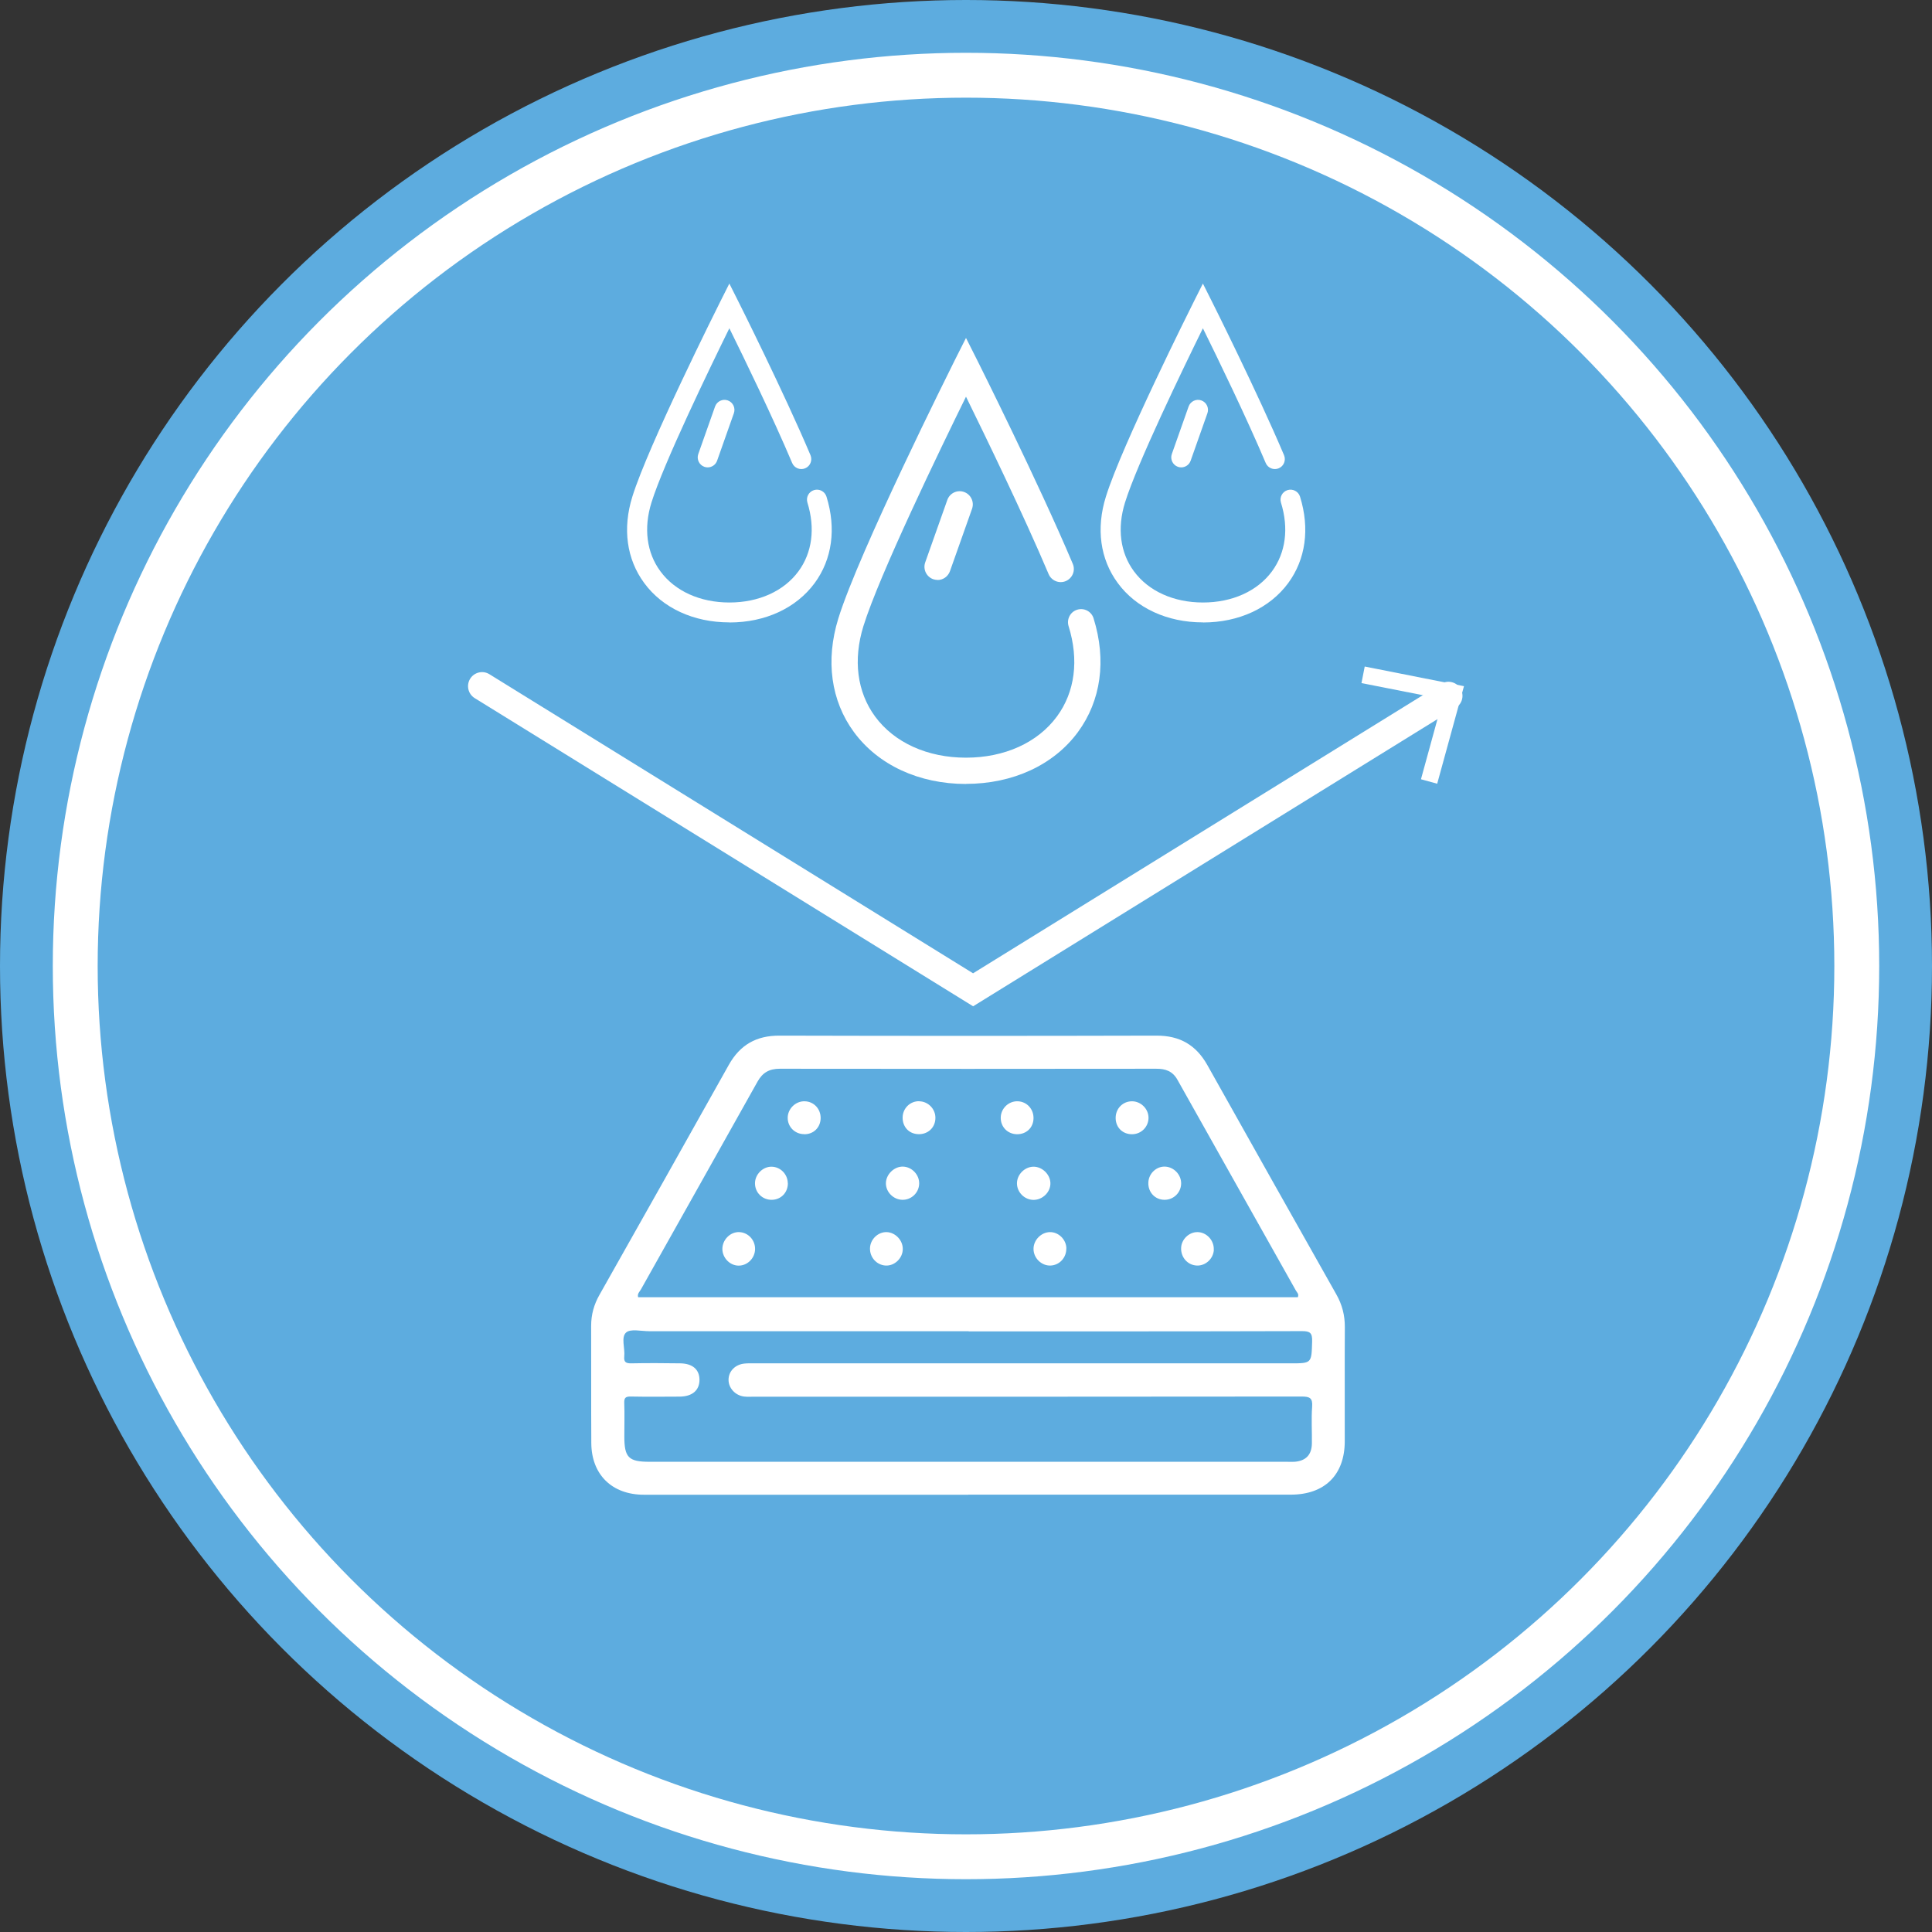
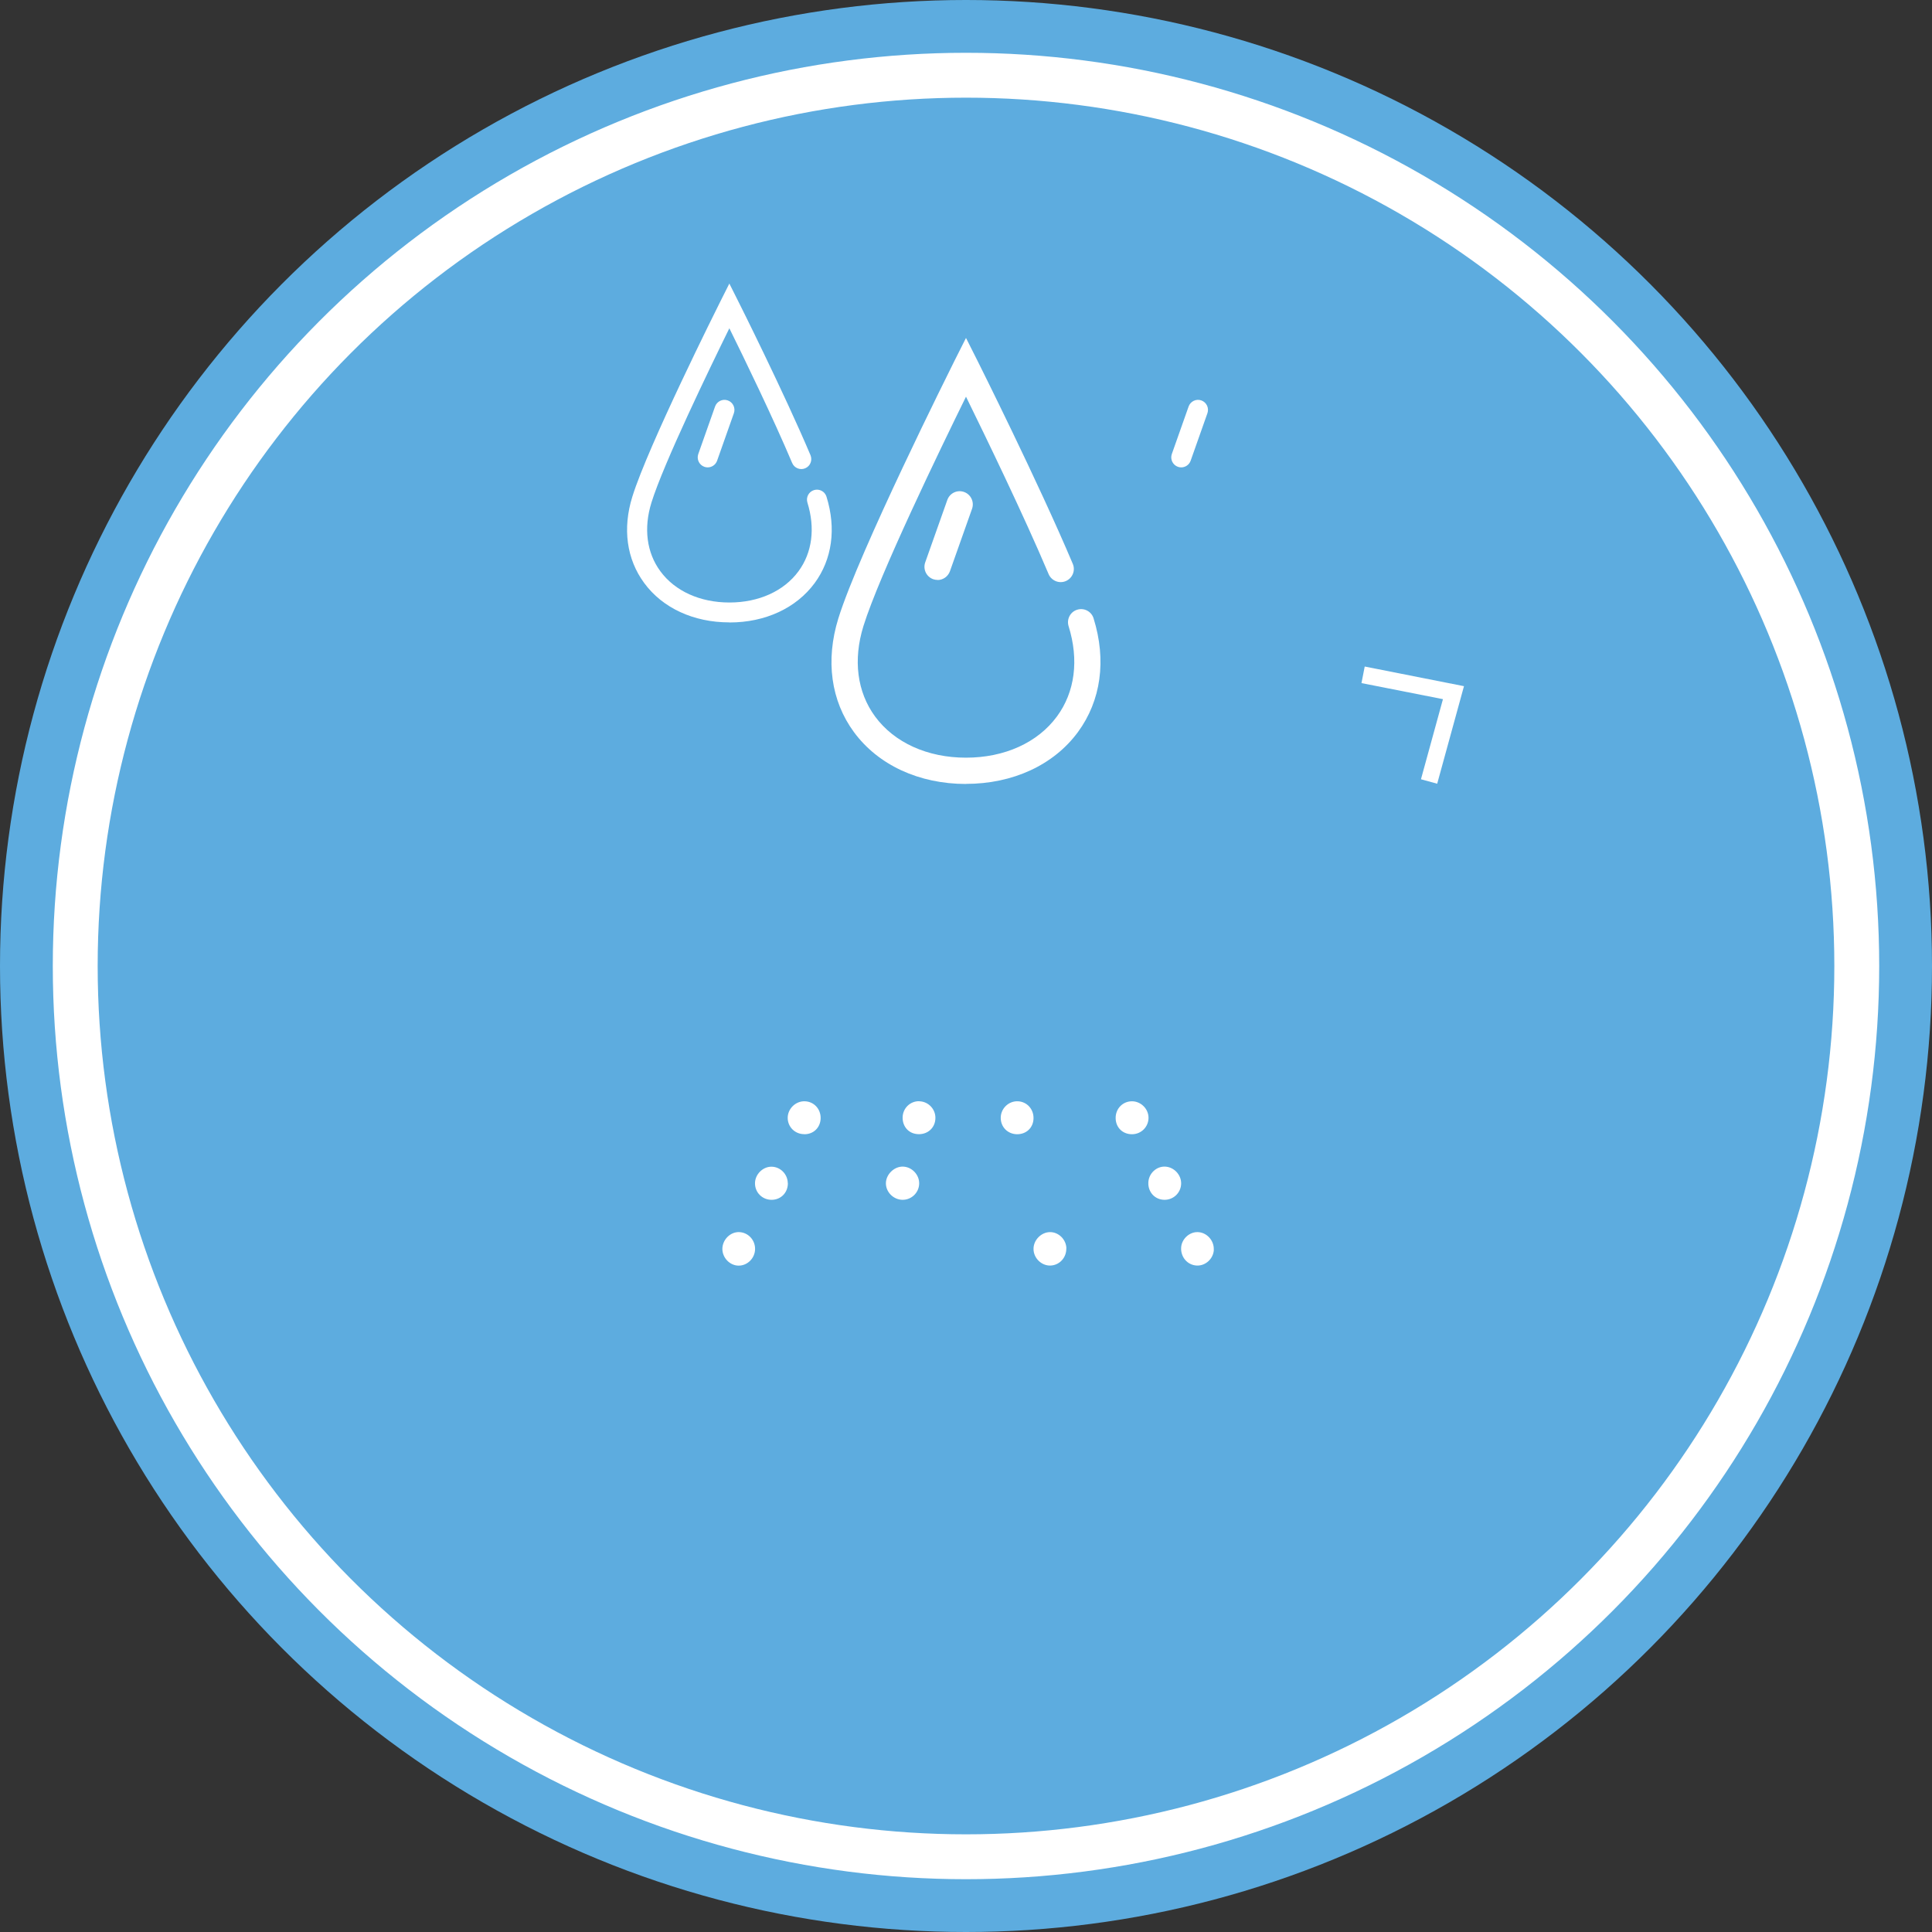
<svg xmlns="http://www.w3.org/2000/svg" id="Layer_2" viewBox="0 0 238.06 238.06">
  <rect x="0" y="0" width="238.06" height="238.06" fill="#333333" stroke="none" />
  <defs>
    <style>.cls-1{fill:#5dacdf;}.cls-1,.cls-2{stroke-width:0px;}.cls-2{fill:#fff;}.cls-3{fill:none;stroke:#fff;stroke-miterlimit:10;stroke-width:5.53px;}</style>
  </defs>
  <g id="Layer_3">
    <circle class="cls-1" cx="119.03" cy="119.03" r="119.03" />
    <circle class="cls-3" cx="119.03" cy="119.03" r="109.76" />
-     <path class="cls-2" d="m119.32,184.18c-13.33,0-26.65,0-39.98,0-3.92,0-6.46-2.47-6.48-6.37-.03-4.81,0-9.62-.02-14.43,0-1.38.34-2.62,1.02-3.82,5.33-9.44,10.65-18.88,15.94-28.34,1.39-2.48,3.4-3.62,6.25-3.61,15.49.04,30.99.04,46.48,0,2.86,0,4.85,1.16,6.24,3.63,5.28,9.43,10.58,18.84,15.89,28.25.72,1.27,1.06,2.59,1.05,4.05-.03,4.69,0,9.38-.01,14.07-.01,4.13-2.48,6.56-6.65,6.56-13.25,0-26.49,0-39.74,0Zm40.6-24.35c.16-.37-.1-.57-.23-.79-4.86-8.66-9.74-17.31-14.6-25.98-.6-1.08-1.48-1.38-2.64-1.37-15.45.02-30.9.02-46.36,0-1.29,0-2.12.46-2.75,1.59-4.77,8.54-9.58,17.06-14.36,25.59-.16.29-.48.54-.35.97h81.29Zm-40.56,4.2c-13.13,0-26.25,0-39.38,0-.98,0-2.3-.33-2.84.17-.64.59-.11,1.93-.22,2.94-.07.69.2.86.86.85,2.01-.04,4.02-.03,6.03,0,1.53.02,2.37.76,2.38,2.02,0,1.3-.88,2.07-2.45,2.08-2.01.01-4.02.03-6.03-.01-.62-.01-.81.16-.79.78.05,1.38.01,2.76.01,4.14,0,2.59.52,3.12,3.1,3.12,26.18,0,52.35,0,78.53,0,.32,0,.63.02.95,0,1.41-.11,2.13-.87,2.14-2.29.02-1.5-.08-3,.03-4.49.08-1.07-.28-1.26-1.28-1.26-22.51.03-45.02.02-67.53.02-.39,0-.79.03-1.18-.02-1.09-.13-1.92-1.04-1.92-2.06,0-1.04.8-1.88,1.94-2,.43-.05.87-.03,1.3-.03,22,0,43.99,0,65.99,0,2.65,0,2.6,0,2.68-2.7.03-1.04-.24-1.28-1.28-1.27-13.68.04-27.36.03-41.04.03Z" />
    <path class="cls-2" d="m113.26,145.86c-.03,1.11-.96,2-2.07,1.98-1.1-.02-2.03-.95-2.03-2.03,0-1.11,1.04-2.11,2.14-2.06,1.09.05,1.99,1.02,1.96,2.1Z" />
-     <path class="cls-2" d="m127.34,143.76c1.07-.01,2.05.93,2.09,2,.04,1.11-.95,2.1-2.1,2.09-1.1-.02-2.02-.94-2.02-2.04,0-1.08.94-2.03,2.02-2.05Z" />
-     <path class="cls-2" d="m109.25,151.82c1.07.03,2,1,1.99,2.08,0,1.14-1.02,2.11-2.13,2.04-1.09-.07-1.94-1.01-1.91-2.13.03-1.1.98-2.02,2.06-1.99Z" />
    <path class="cls-2" d="m131.39,153.83c.02,1.13-.83,2.06-1.93,2.11-1.12.05-2.12-.92-2.11-2.06,0-1.08.94-2.04,2.01-2.06,1.08-.02,2.02.91,2.04,2.01Z" />
    <path class="cls-2" d="m99.09,139.75c-1.13,0-2.02-.88-2.03-1.99-.01-1.13.97-2.1,2.11-2.06,1.12.03,1.96.94,1.95,2.08-.02,1.15-.87,1.99-2.02,1.98Z" />
    <path class="cls-2" d="m113.27,135.7c1.1.02,2,.94,1.99,2.05,0,1.18-.92,2.05-2.12,2-1.15-.04-1.94-.91-1.92-2.08.03-1.12.93-2,2.05-1.98Z" />
    <path class="cls-2" d="m127.35,137.8c-.02,1.15-.88,1.97-2.04,1.96-1.14-.02-2-.88-2-2.02,0-1.15.97-2.09,2.12-2.04,1.11.05,1.94.96,1.92,2.1Z" />
    <path class="cls-2" d="m141.52,137.73c0,1.11-.88,2.01-2,2.03-1.16.02-2.02-.8-2.05-1.95-.03-1.19.87-2.12,2.03-2.11,1.09.01,2.02.94,2.02,2.03Z" />
    <path class="cls-2" d="m97.08,145.77c.02,1.15-.82,2.04-1.95,2.07-1.17.03-2.11-.88-2.1-2.05.01-1.08.95-2.03,2.02-2.03,1.09,0,2,.9,2.02,2.02Z" />
    <path class="cls-2" d="m145.54,145.86c-.03,1.11-.94,1.99-2.06,1.98-1.17-.01-2.04-.95-1.98-2.15.05-1.11,1.01-2,2.09-1.94,1.08.06,1.98,1.02,1.95,2.11Z" />
-     <path class="cls-2" d="m93.04,153.92c-.02,1.11-.93,2.03-2.02,2.03-1.08,0-2-.95-2.01-2.05,0-1.14.98-2.13,2.09-2.08,1.1.05,1.96.98,1.94,2.1Z" />
+     <path class="cls-2" d="m93.04,153.92c-.02,1.11-.93,2.03-2.02,2.03-1.08,0-2-.95-2.01-2.05,0-1.14.98-2.13,2.09-2.08,1.1.05,1.96.98,1.94,2.1" />
    <path class="cls-2" d="m149.57,153.99c-.05,1.1-1.02,2-2.1,1.95-1.15-.05-2-1.04-1.93-2.22.06-1.04,1-1.92,2.02-1.9,1.12.01,2.06,1.03,2,2.18Z" />
-     <path class="cls-2" d="m119.9,123.99l-61.41-37.97c-.81-.5-1.06-1.57-.56-2.38.5-.81,1.57-1.07,2.38-.56l59.59,36.85,57.67-35.66c.81-.51,1.88-.25,2.38.56.5.81.25,1.88-.56,2.38l-59.49,36.79Z" />
    <polygon class="cls-2" points="168.16 82.13 167.76 84.17 177.8 86.15 175.09 96.02 177.09 96.57 180.39 84.55 168.16 82.13" />
    <path class="cls-2" d="m119.03,96.6c-5.78,0-10.81-2.33-13.8-6.38-2.85-3.87-3.53-8.85-1.93-14.02,2.58-8.29,13.81-30.72,14.28-31.68l1.45-2.88,1.45,2.88c.07.15,7.45,14.87,11.71,24.96.35.82-.04,1.77-.86,2.12-.82.35-1.77-.04-2.12-.86-3.08-7.29-7.82-17.05-10.18-21.86-3.18,6.47-10.68,21.96-12.64,28.27-1.29,4.16-.78,8.12,1.44,11.14,2.37,3.22,6.45,5.07,11.2,5.07s8.83-1.85,11.2-5.07c2.23-3.02,2.74-6.98,1.44-11.14-.26-.85.21-1.76,1.06-2.02.85-.27,1.76.21,2.02,1.06,1.61,5.17.92,10.14-1.93,14.02-2.99,4.06-8.02,6.38-13.8,6.38Z" />
    <path class="cls-2" d="m115.53,71.46c-.18,0-.36-.03-.54-.09-.84-.3-1.28-1.22-.99-2.06l2.73-7.71c.3-.84,1.22-1.28,2.06-.98.84.3,1.28,1.22.99,2.06l-2.73,7.71c-.24.66-.86,1.08-1.52,1.08Z" />
-     <path class="cls-2" d="m148.21,76.69c-4.39,0-8.22-1.77-10.48-4.85-2.17-2.94-2.69-6.72-1.46-10.65,1.96-6.3,10.49-23.34,10.85-24.06l1.1-2.19,1.1,2.19c.06.11,5.66,11.3,8.9,18.96.26.63-.03,1.35-.65,1.61-.62.27-1.35-.03-1.61-.65-2.34-5.54-5.94-12.96-7.74-16.6-2.42,4.92-8.11,16.68-9.6,21.48-.98,3.16-.59,6.17,1.1,8.46,1.8,2.45,4.9,3.85,8.51,3.85s6.71-1.4,8.51-3.85c1.69-2.3,2.08-5.3,1.1-8.46-.2-.65.16-1.34.81-1.54.65-.2,1.34.16,1.54.81,1.22,3.93.7,7.71-1.46,10.65-2.27,3.08-6.09,4.85-10.48,4.85Z" />
    <path class="cls-2" d="m145.55,57.59c-.14,0-.27-.02-.41-.07-.64-.23-.97-.93-.75-1.57l2.07-5.86c.23-.64.93-.98,1.57-.75.64.23.97.93.75,1.57l-2.07,5.86c-.18.5-.65.82-1.16.82Z" />
    <path class="cls-2" d="m89.86,76.69c-4.39,0-8.22-1.77-10.48-4.85-2.17-2.94-2.69-6.72-1.46-10.65,1.96-6.3,10.49-23.34,10.85-24.06l1.1-2.19,1.1,2.19c.06.11,5.66,11.3,8.9,18.96.26.63-.03,1.35-.65,1.61-.62.27-1.35-.03-1.61-.65-2.34-5.54-5.94-12.96-7.74-16.6-2.42,4.92-8.11,16.68-9.6,21.48-.98,3.16-.59,6.17,1.1,8.46,1.8,2.45,4.9,3.85,8.51,3.85s6.71-1.4,8.51-3.85c1.69-2.3,2.08-5.3,1.1-8.46-.2-.65.16-1.34.81-1.54.65-.2,1.34.16,1.54.81,1.22,3.93.7,7.71-1.46,10.65-2.27,3.08-6.09,4.85-10.48,4.85Z" />
    <path class="cls-2" d="m87.2,57.59c-.14,0-.27-.02-.41-.07-.64-.23-.97-.93-.75-1.57l2.07-5.86c.23-.64.93-.98,1.57-.75.64.23.97.93.75,1.57l-2.07,5.86c-.18.5-.65.82-1.16.82Z" />
  </g>
</svg>